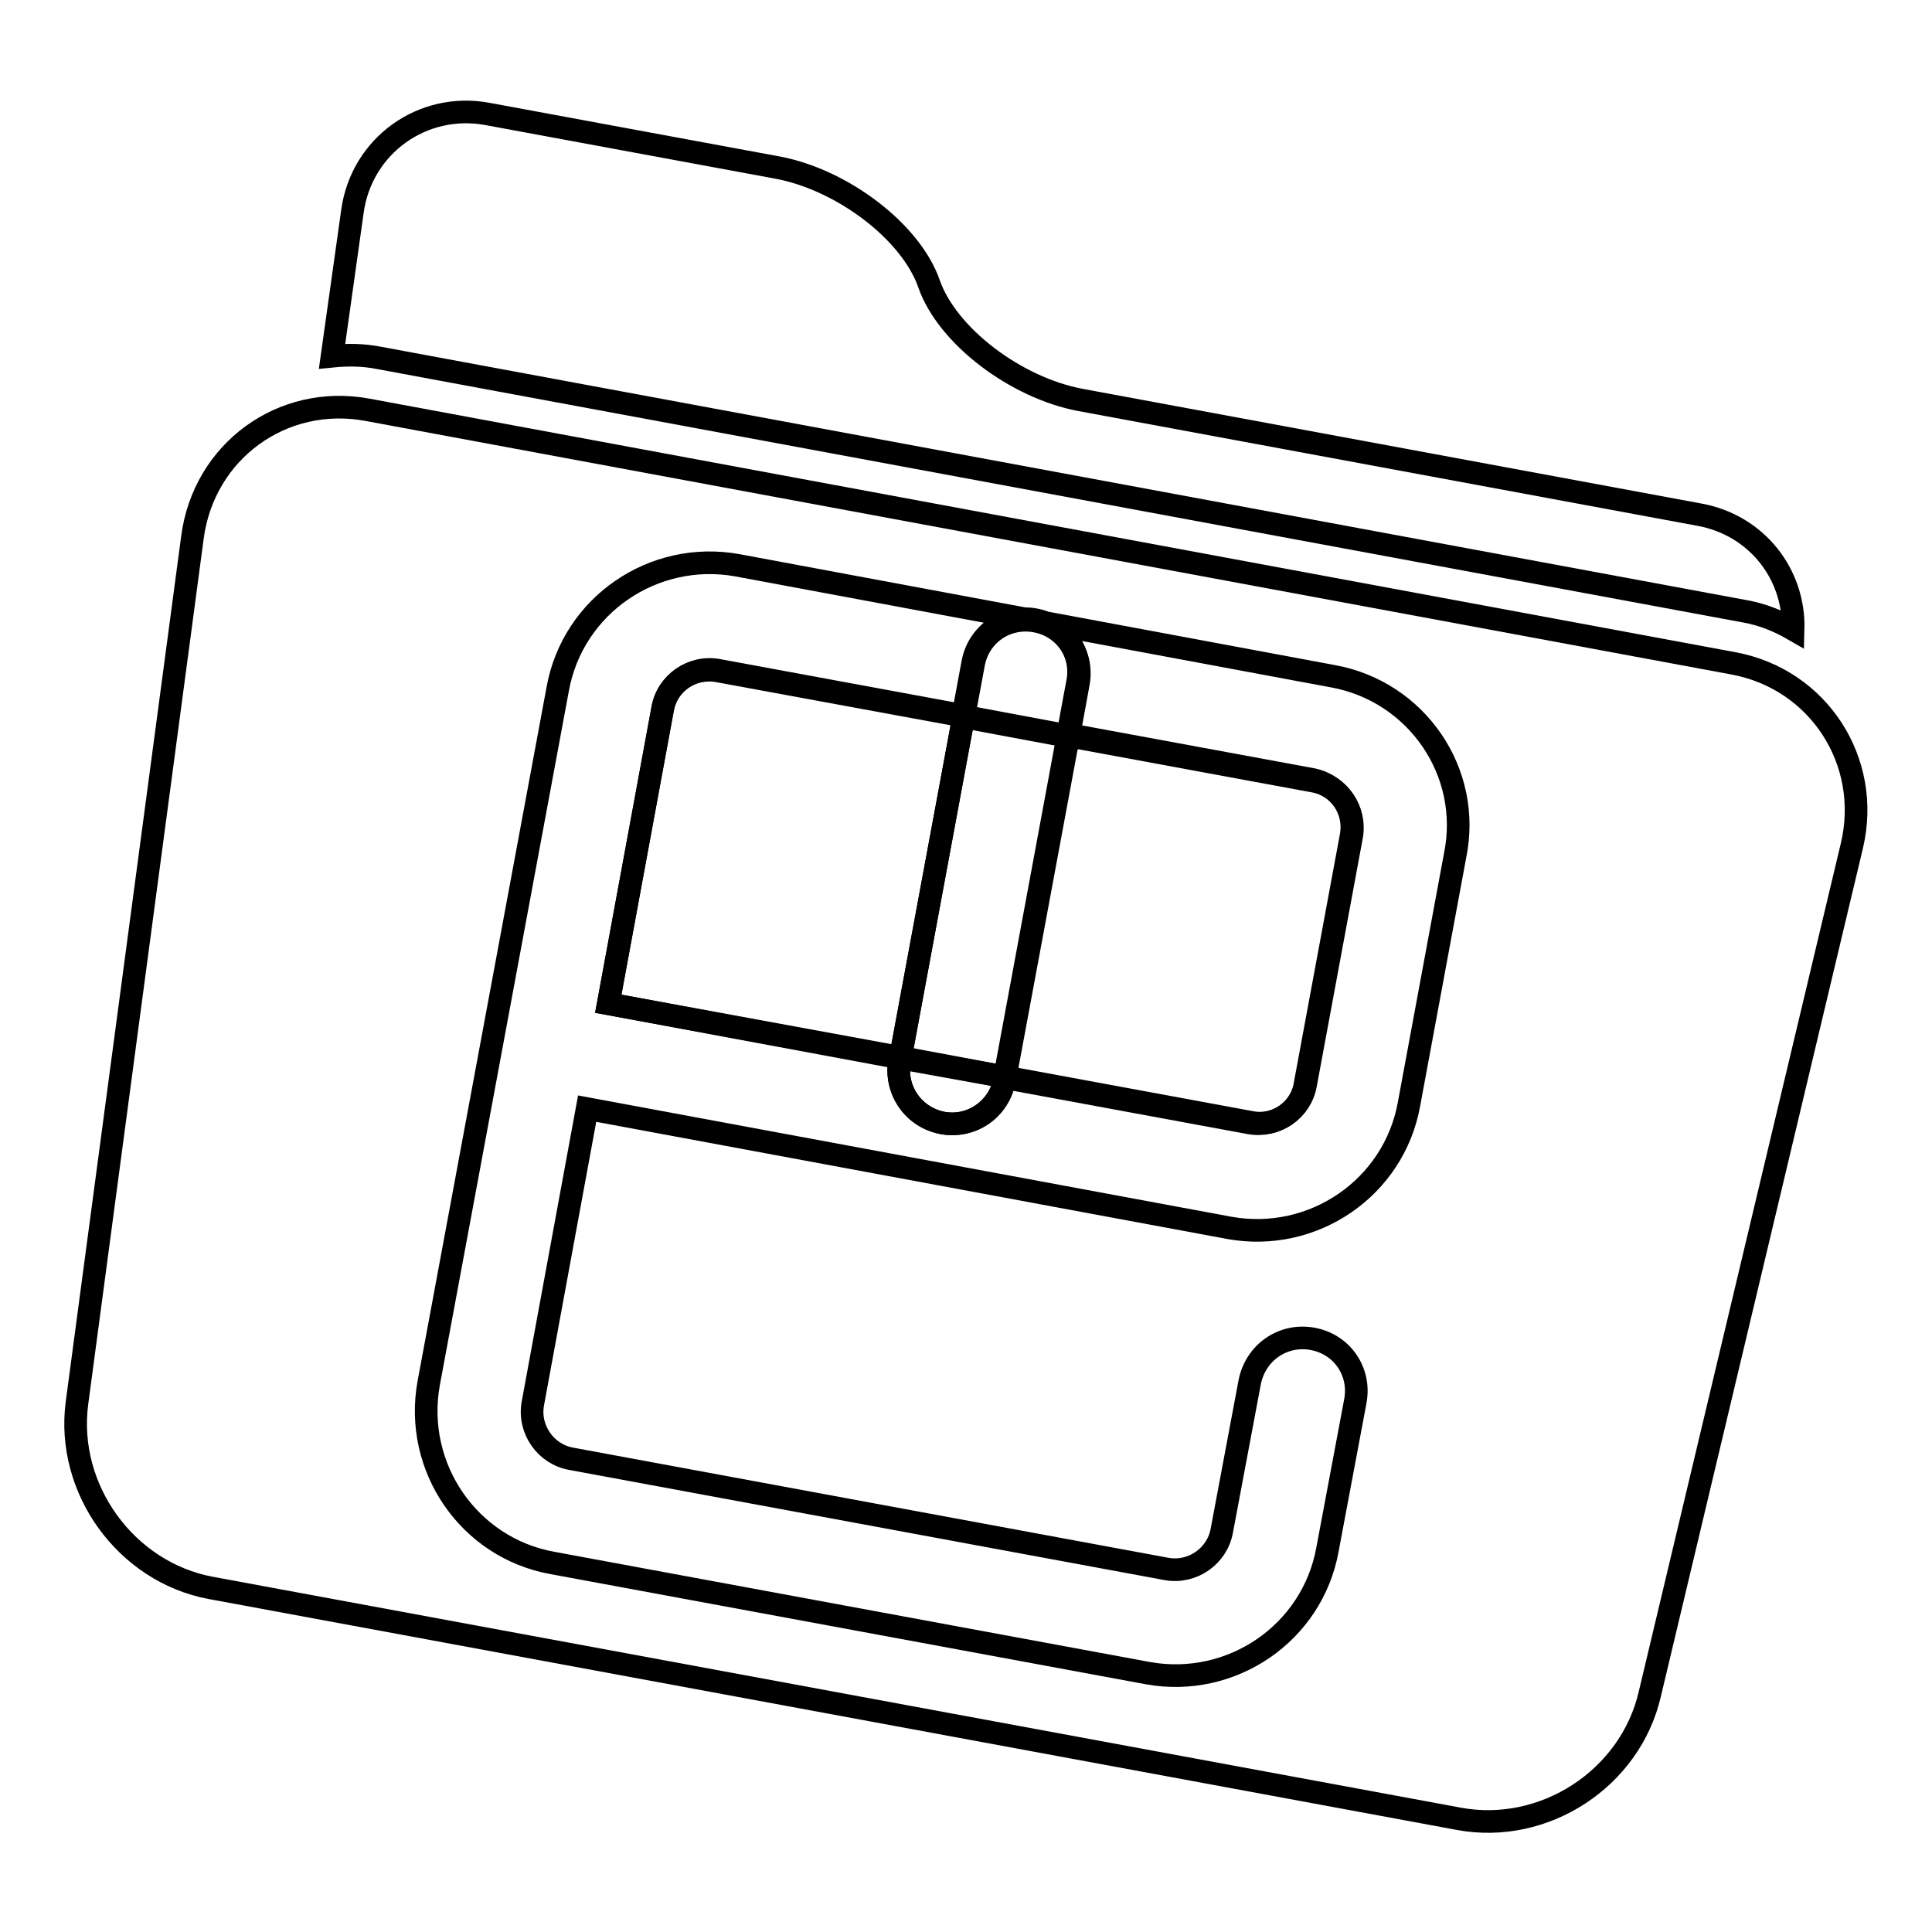
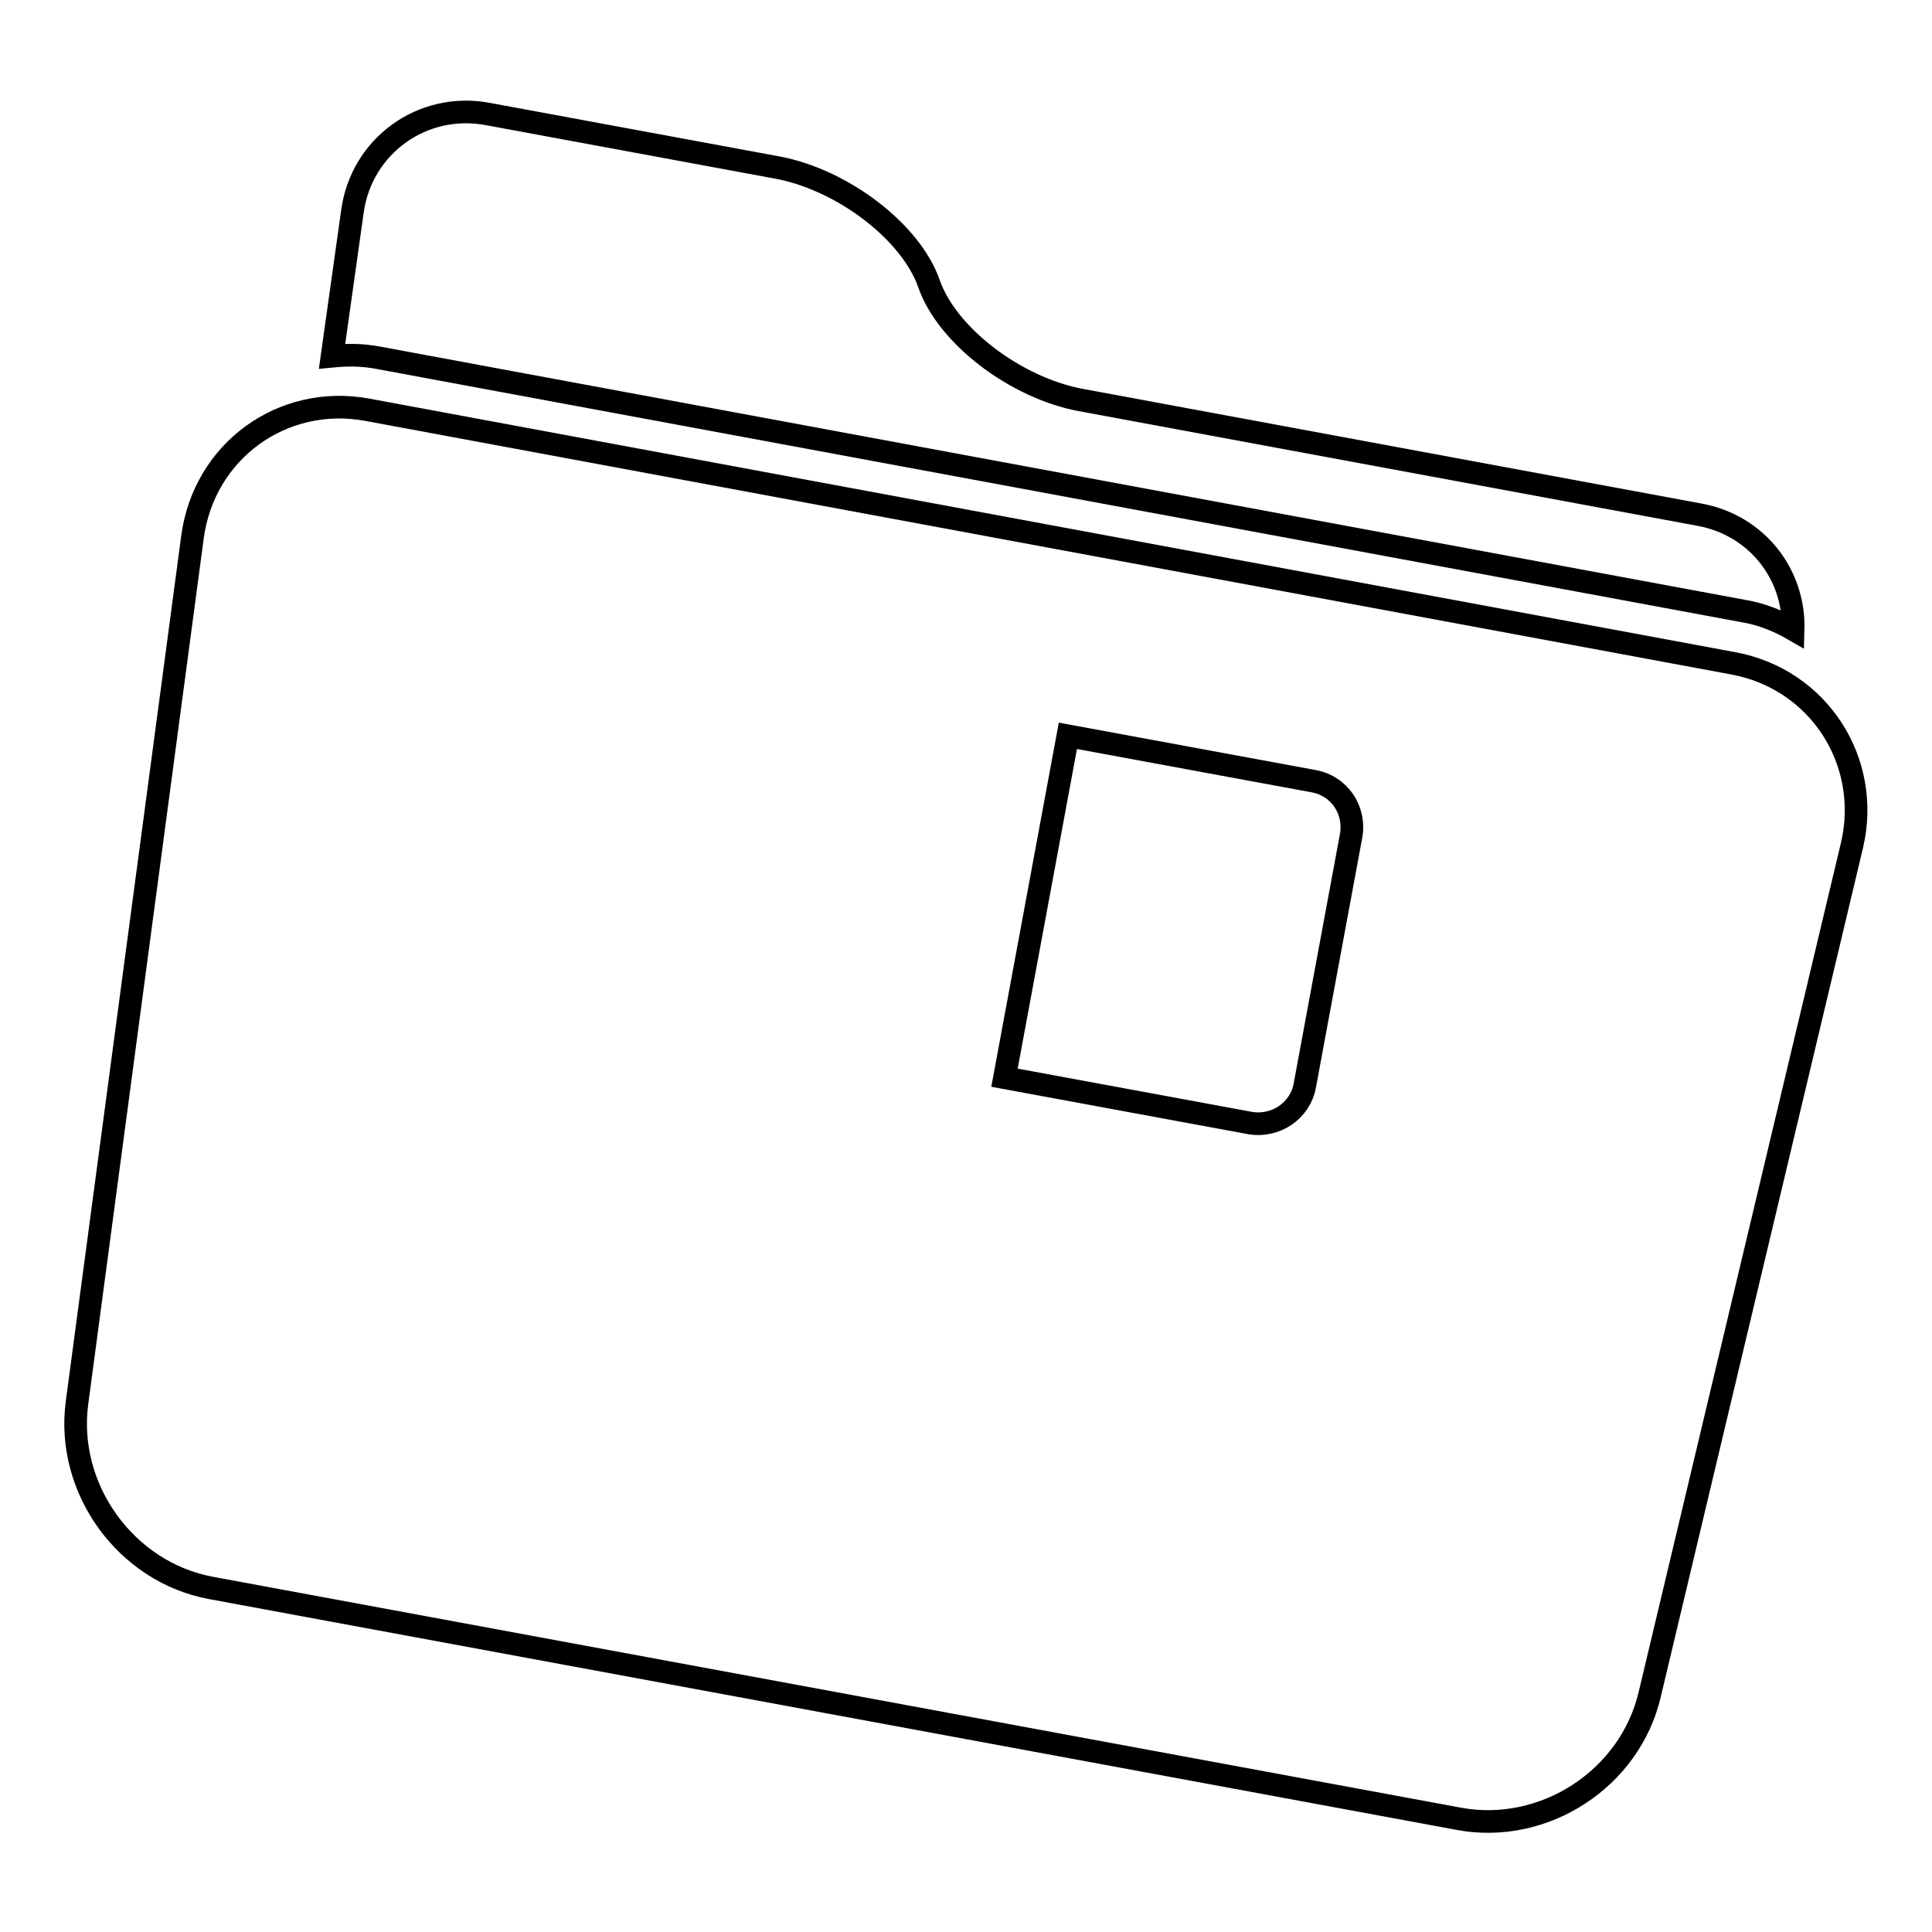
<svg xmlns="http://www.w3.org/2000/svg" version="1.1" x="0px" y="0px" viewBox="0 0 256 256" enable-background="new 0 0 256 256" xml:space="preserve">
  <g>
    <g>
      <path stroke-width="3" fill-opacity="0" stroke="#000000" d="M231.2,81c2.3,0.4,4.5,1.3,6.4,2.4c0.2-7.3-4.8-13.8-12.4-15.2l-82-15.2c-8.6-1.6-17.7-8.5-20.1-15.4c-2.4-6.9-11.5-13.8-20.1-15.4l-38.4-7.1c-8.6-1.6-16.7,4.2-17.9,12.9L44,47.2c2-0.2,4-0.2,6.1,0.2L231.2,81z" />
      <path stroke-width="3" fill-opacity="0" stroke="#000000" d="M245.4,112c2.6-11.1-4.4-22-15.7-24.1L48.7,54.3C37.4,52.2,27,59.8,25.5,71.2L10.2,185.9c-1.5,11.4,6.5,22.4,17.7,24.5L193.3,241c11.3,2.1,22.7-5.3,25.3-16.5L245.4,112z" />
-       <path stroke-width="3" fill-opacity="0" stroke="#000000" d="M95.1,88.9c-3.4-0.6-6.7,1.6-7.3,5.1l-7.2,39l38.7,7.2l8.4-45.3L95.1,88.9z" />
      <path stroke-width="3" fill-opacity="0" stroke="#000000" d="M174,103.5l-32.5-6l-8.4,45.3l32.5,6c3.4,0.6,6.7-1.6,7.3-5l6.1-32.9C179.7,107.4,177.5,104.1,174,103.5z" />
-       <path stroke-width="3" fill-opacity="0" stroke="#000000" d="M176.6,89.6L97.7,74.9c-11.1-2-21.8,5.3-23.8,16.4l-17.1,92c-2,11.1,5.3,21.8,16.4,23.8l78.9,14.6c11.1,2,21.8-5.3,23.8-16.4l3.7-19.7c0.7-3.9-1.8-7.5-5.7-8.2c-3.9-0.7-7.5,1.8-8.3,5.7l-3.7,19.7c-0.6,3.4-3.9,5.7-7.3,5.1l-78.9-14.6c-3.4-0.6-5.7-3.9-5.1-7.3l7.2-39.1l85.1,15.8c11.1,2,21.8-5.3,23.8-16.4l6.1-32.9C195.1,102.3,187.7,91.6,176.6,89.6z M179.1,110.8l-6.1,32.9c-0.6,3.4-3.9,5.7-7.3,5l-32.5-6l-0.1,0.4c-0.7,3.8-4.4,6.4-8.2,5.7c-3.9-0.7-6.4-4.4-5.7-8.3l0.1-0.4L80.6,133l7.2-39.1c0.6-3.4,3.9-5.7,7.3-5.1l32.5,6l1.3-7c0.7-3.8,4.4-6.4,8.2-5.7c3.9,0.7,6.4,4.4,5.7,8.2l-1.3,7l32.5,6C177.5,104.1,179.7,107.4,179.1,110.8z" />
-       <path stroke-width="3" fill-opacity="0" stroke="#000000" d="M119.3,140.2l8.4-45.3l13.9,2.6l-8.4,45.2L119.3,140.2z" />
-       <path stroke-width="3" fill-opacity="0" stroke="#000000" d="M142.9,90.5c0.7-3.8-1.8-7.5-5.7-8.2c-3.9-0.7-7.5,1.8-8.2,5.7l-1.3,7l13.9,2.6L142.9,90.5z" />
-       <path stroke-width="3" fill-opacity="0" stroke="#000000" d="M119.2,140.5c-0.7,3.9,1.8,7.5,5.7,8.3c3.9,0.7,7.5-1.8,8.2-5.7l0.1-0.4l-13.9-2.6L119.2,140.5z" />
    </g>
  </g>
</svg>